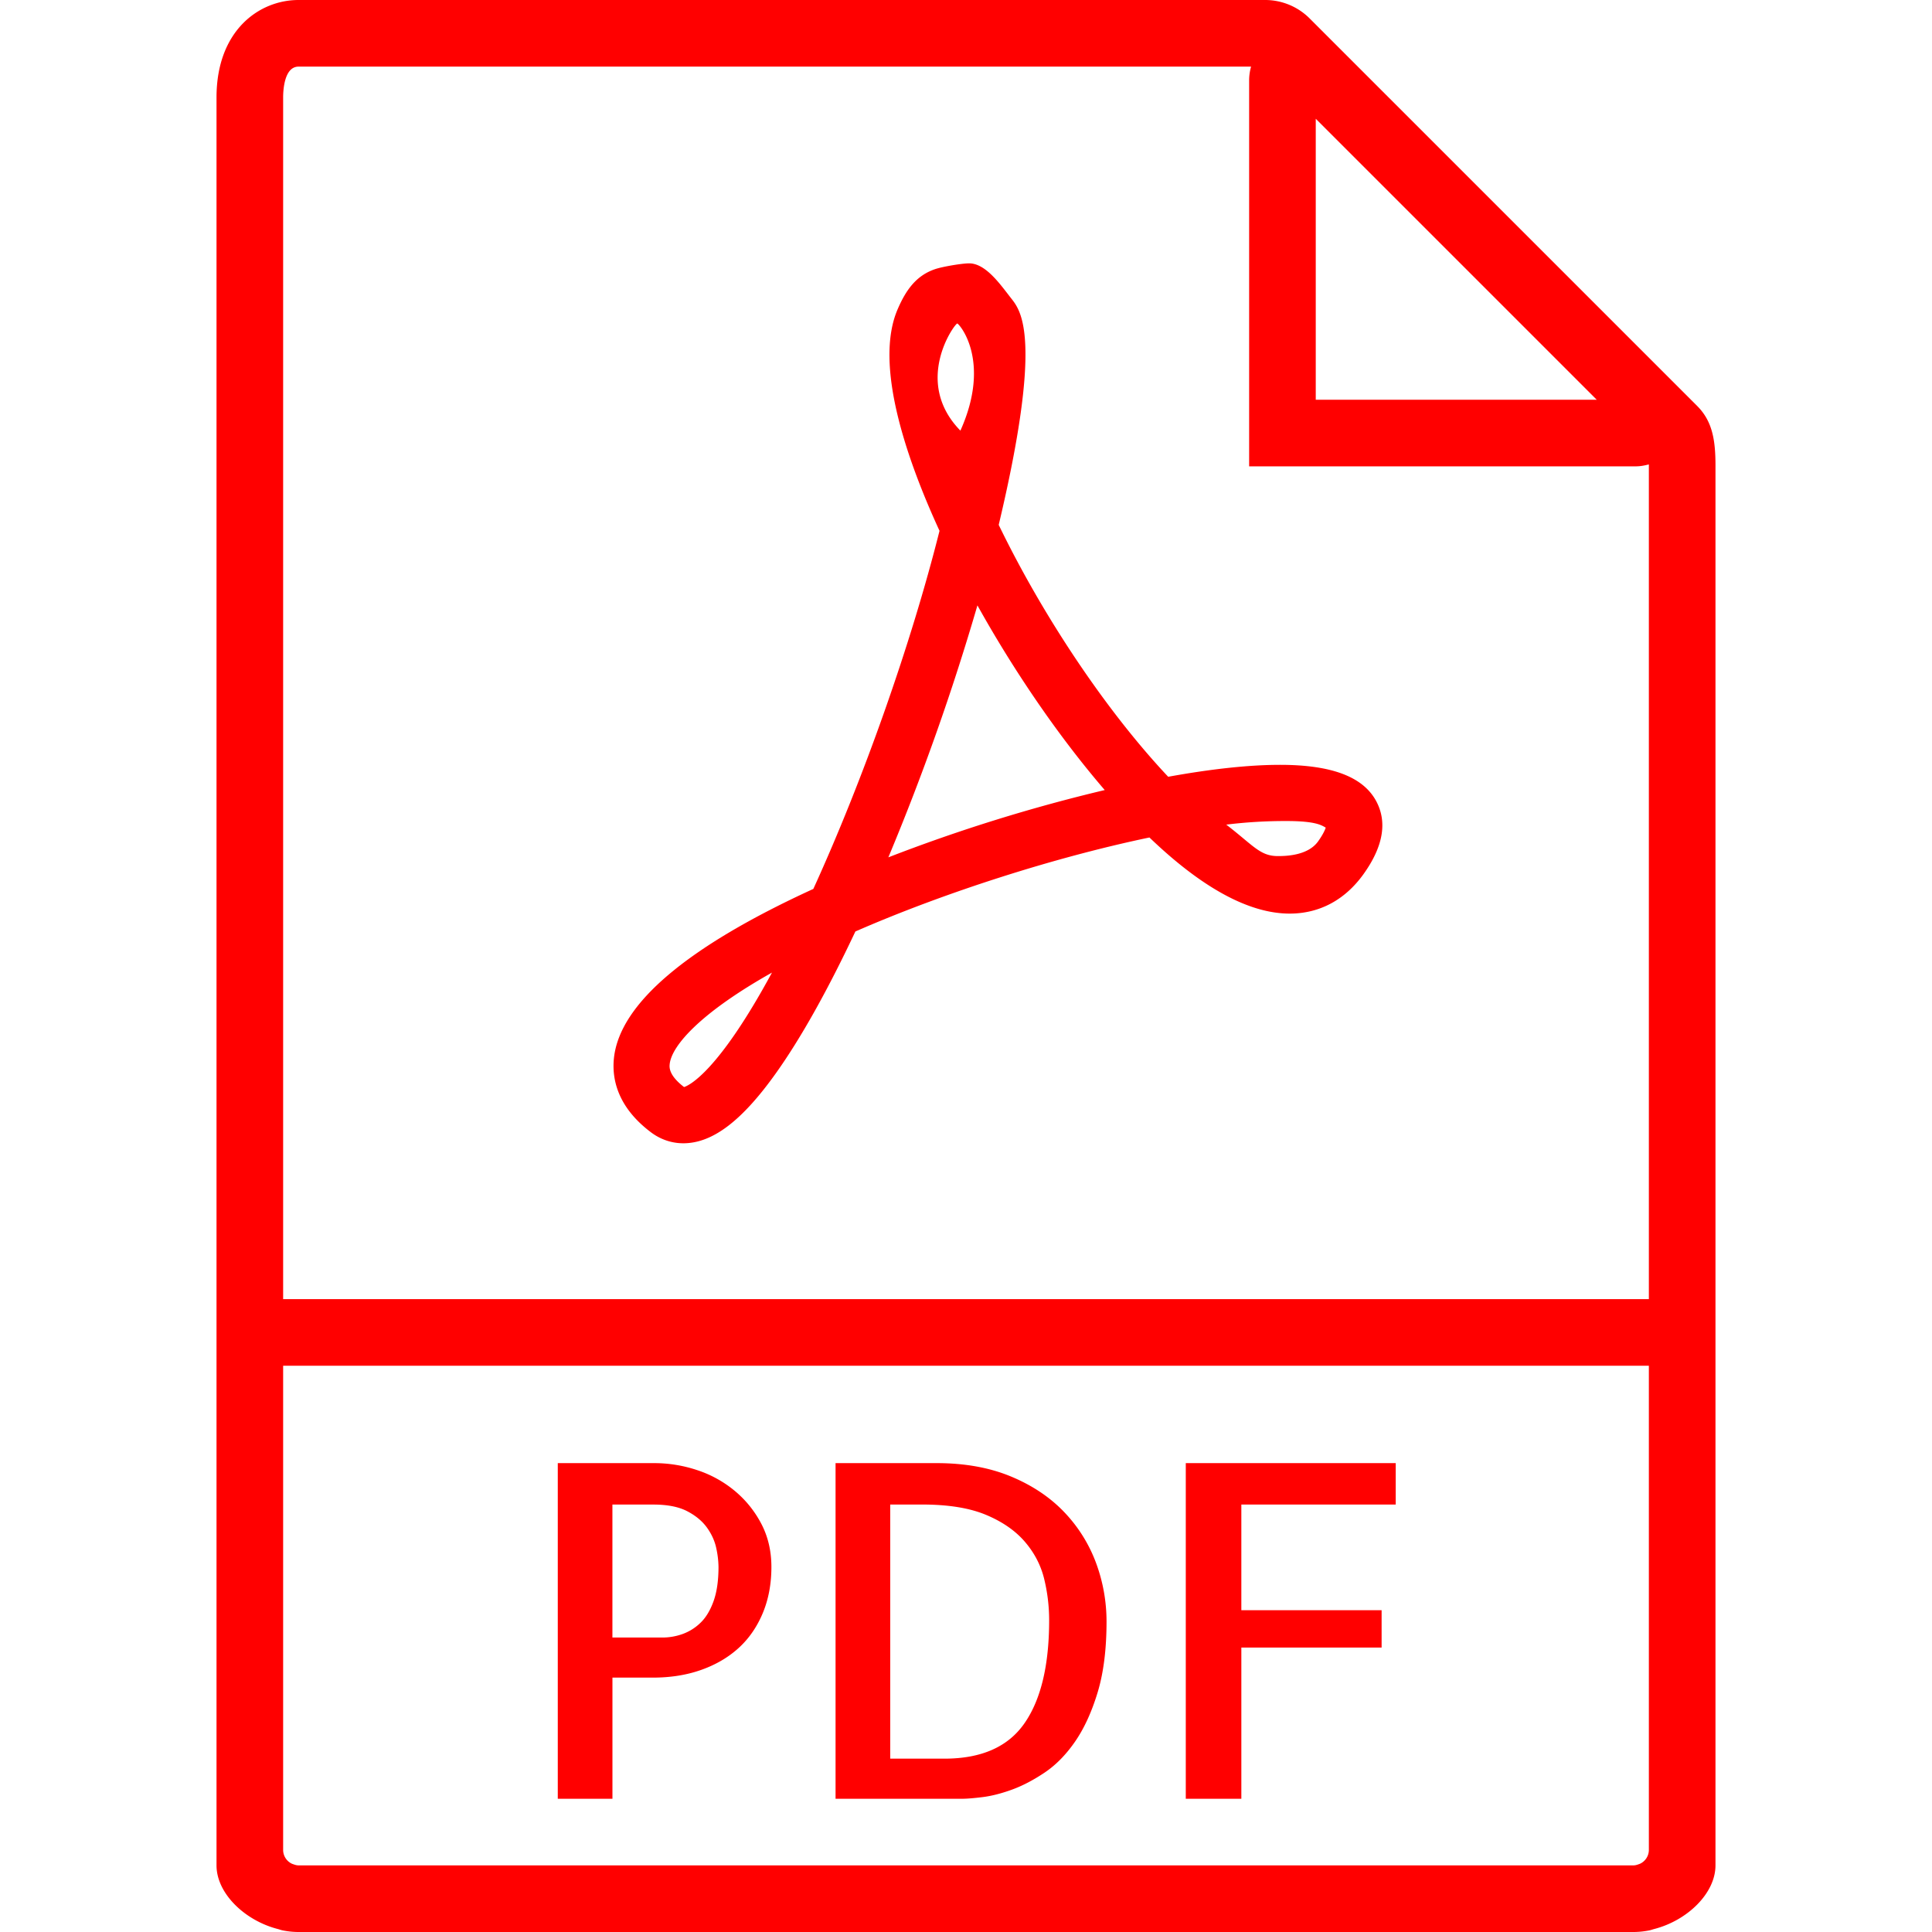
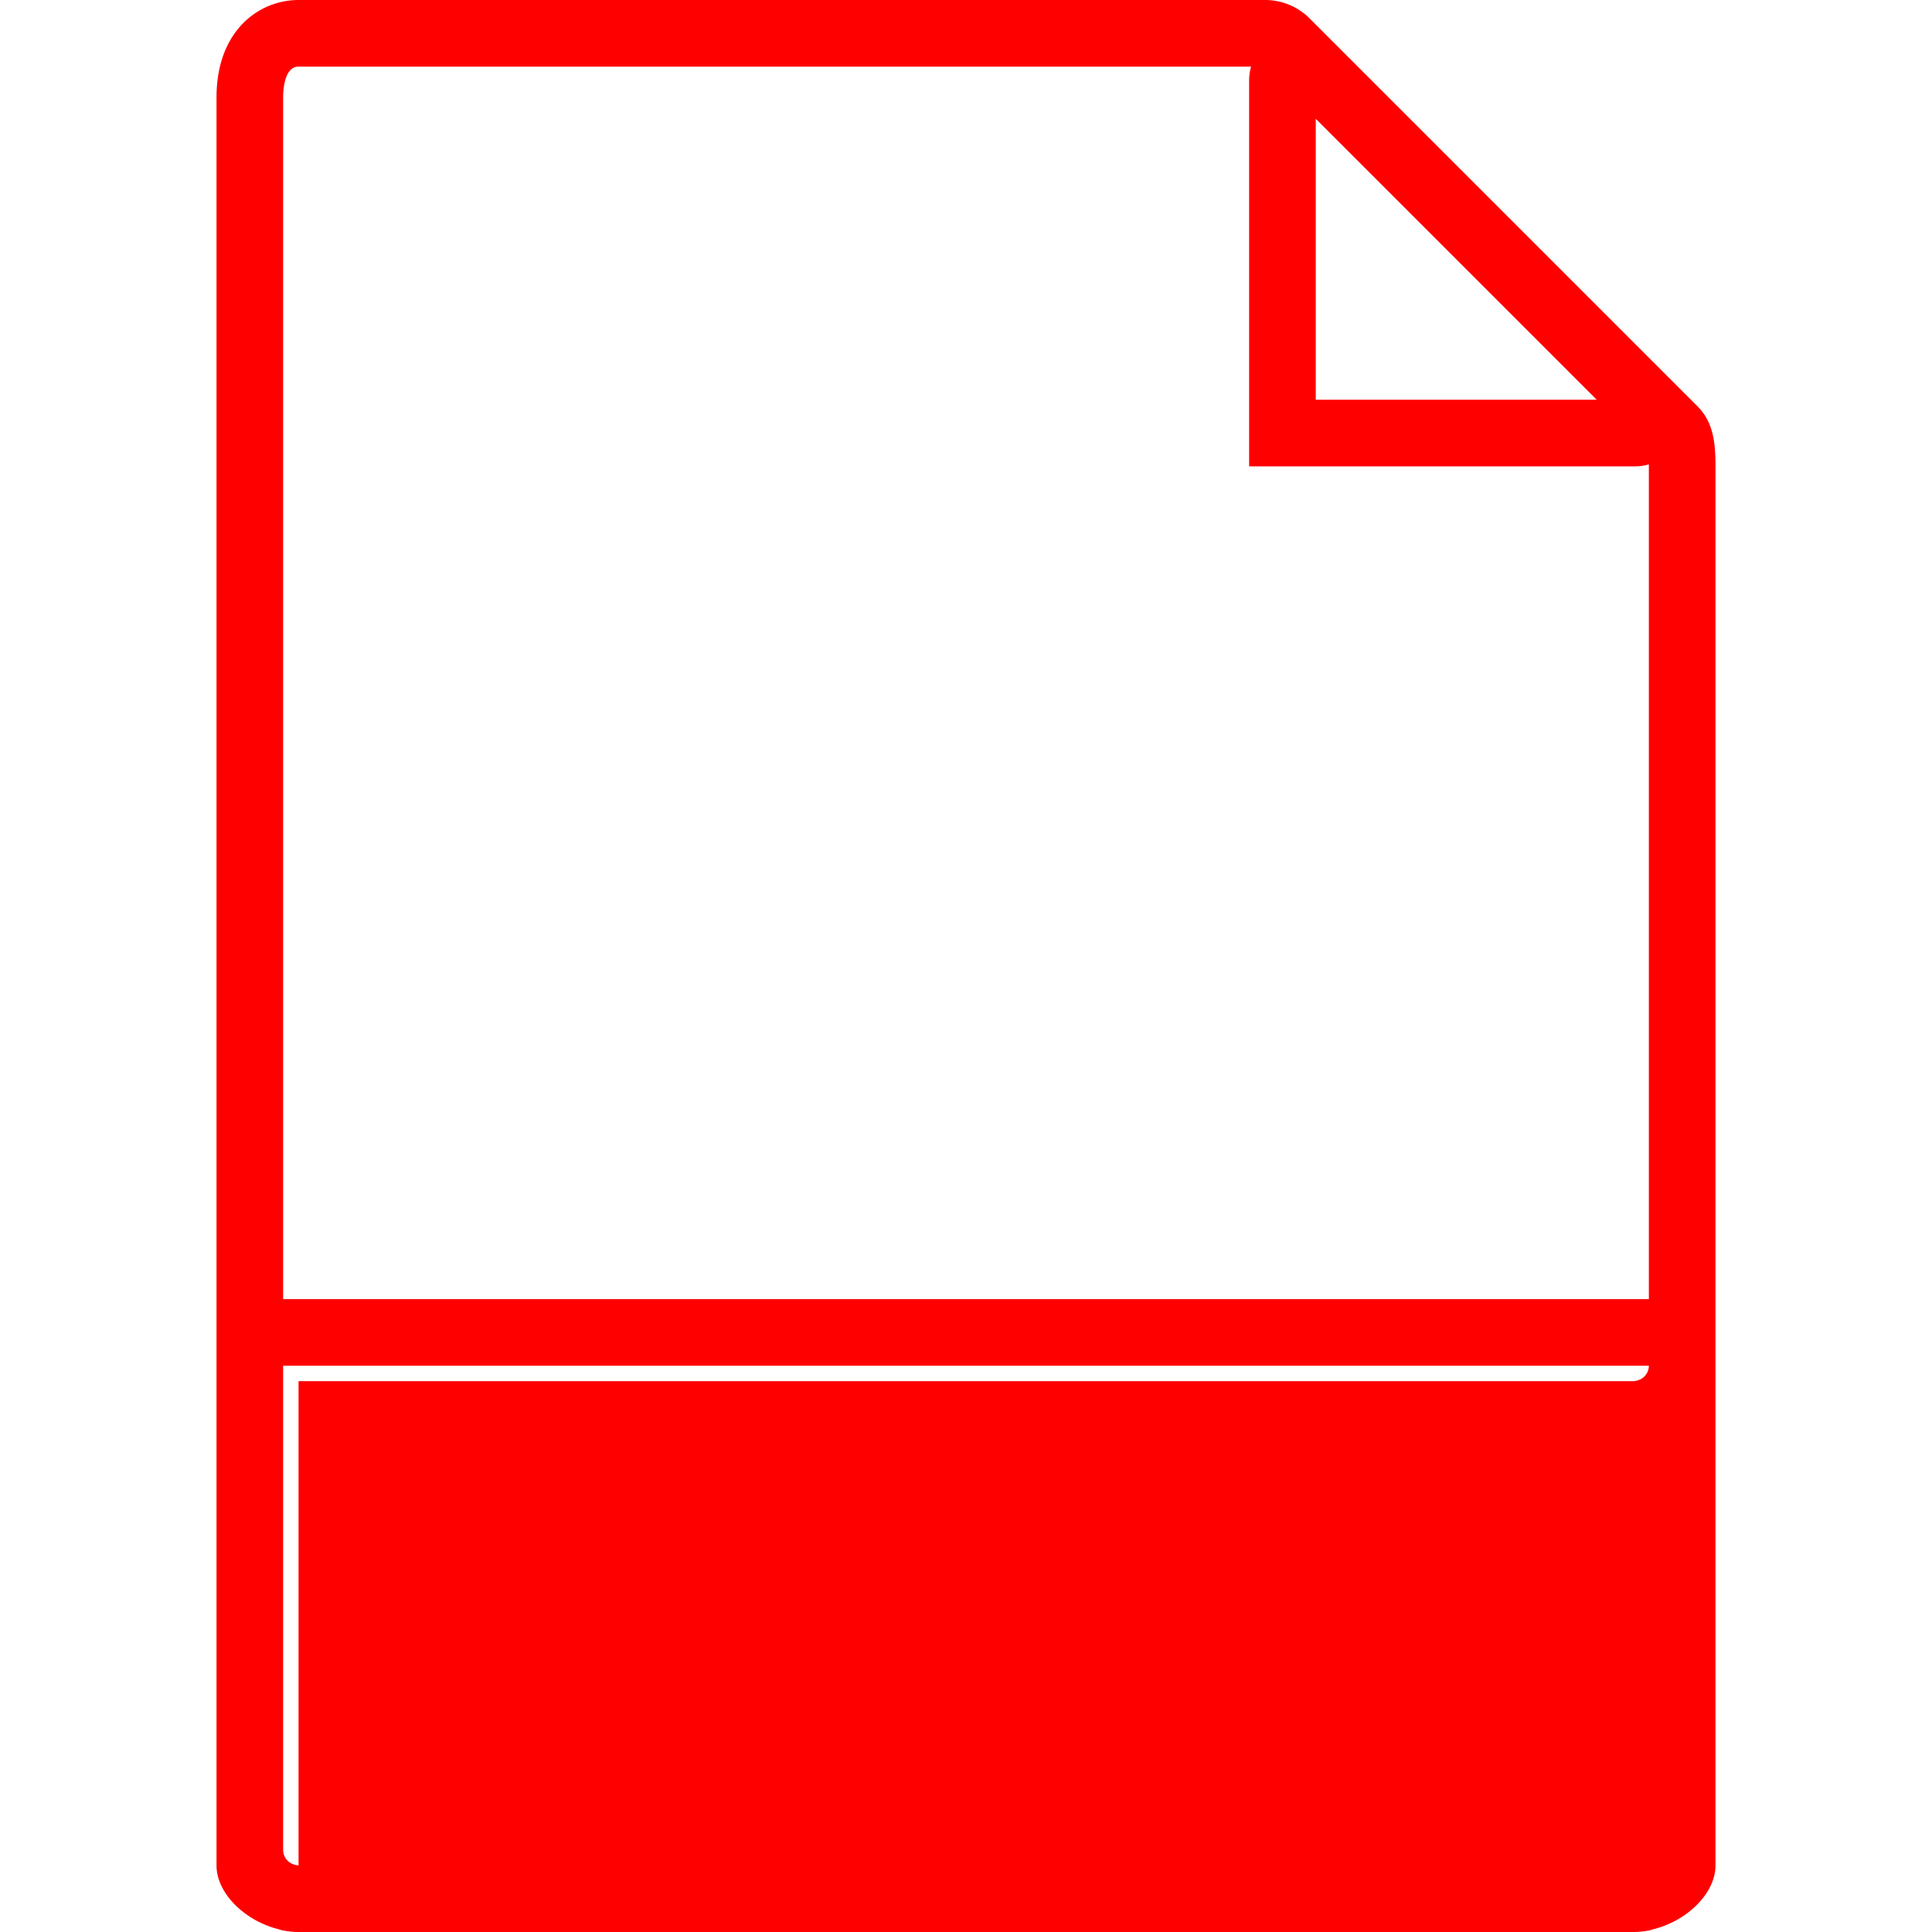
<svg xmlns="http://www.w3.org/2000/svg" version="1.1" width="512" height="512" x="0" y="0" viewBox="0 0 58 58" style="enable-background:new 0 0 512 512" xml:space="preserve">
  <g>
-     <path d="m50.95 12.187-.771-.771L40.084 1.321 39.313.55A1.891 1.891 0 0 0 37.985 0H8.963C7.777 0 6.5.916 6.5 2.926V56c0 .837.842 1.653 1.838 1.91.05.013.098.032.15.042.156.031.315.048.475.048h40.074c.16 0 .319-.017.475-.048.052-.01.1-.029.15-.042.996-.257 1.838-1.073 1.838-1.91V13.978c0-.767-.092-1.333-.55-1.791zM47.935 12H39.5V3.565L47.935 12zM8.963 56c-.071 0-.135-.026-.198-.049a.458.458 0 0 1-.265-.414V41h41v14.537a.46.46 0 0 1-.265.414c-.063.023-.127.049-.198.049H8.963zM8.5 39V2.926c0-.217.033-.926.463-.926h28.595a1.54 1.54 0 0 0-.058.391V14h11.609c.135 0 .264-.025.39-.058l.001.036V39h-41z" fill="#ff0000" opacity="1" data-original="#000000" />
-     <path d="M22.042 44.744a3.438 3.438 0 0 0-1.128-.615 4.067 4.067 0 0 0-1.271-.205h-2.898V54h1.641v-3.637h1.217c.528 0 1.012-.077 1.449-.232s.811-.374 1.121-.656c.31-.282.551-.631.725-1.046.173-.415.26-.877.26-1.388 0-.483-.103-.918-.308-1.306s-.475-.717-.808-.991zm-.622 3.329c-.101.278-.232.494-.396.649a1.499 1.499 0 0 1-.54.335 1.808 1.808 0 0 1-.595.103h-1.504v-3.992h1.23c.419 0 .756.066 1.012.198.255.132.453.296.595.492.141.196.234.401.28.615a2.8 2.8 0 0 1 .068.567c0 .411-.05.755-.15 1.033zM31.954 45.4c-.424-.446-.957-.805-1.6-1.073s-1.388-.403-2.235-.403h-3.035V54h3.814c.127 0 .323-.016.588-.048.264-.032.556-.104.875-.219.319-.114.649-.285.991-.513s.649-.54.923-.937.499-.889.677-1.477.267-1.297.267-2.126a5.06 5.06 0 0 0-.314-1.757 4.436 4.436 0 0 0-.951-1.523zm-1.196 6.33c-.492.711-1.294 1.066-2.406 1.066h-1.627v-7.629h.957c.784 0 1.422.103 1.914.308s.882.474 1.169.807.48.704.581 1.114c.1.41.15.825.15 1.244 0 1.349-.246 2.38-.738 3.09zM35.598 54h1.668v-4.539h4.211V48.34h-4.211v-3.172H41.9v-1.244h-6.302zM38.428 22.961c-.919 0-2.047.12-3.358.358-1.83-1.942-3.74-4.778-5.088-7.562 1.337-5.629.668-6.426.373-6.802-.314-.4-.757-1.049-1.261-1.049-.211 0-.787.096-1.016.172-.576.192-.886.636-1.134 1.215-.707 1.653.263 4.471 1.261 6.643-.853 3.393-2.284 7.454-3.788 10.75-3.79 1.736-5.803 3.441-5.985 5.068-.066.592.074 1.461 1.115 2.242.285.213.619.326.967.326.875 0 1.759-.67 2.782-2.107.746-1.048 1.547-2.477 2.383-4.251 2.678-1.171 5.991-2.229 8.828-2.822 1.58 1.517 2.995 2.285 4.211 2.285.896 0 1.664-.412 2.22-1.191.579-.811.711-1.537.39-2.16-.385-.749-1.334-1.115-2.9-1.115zm-17.892 9.673c-.468-.359-.441-.601-.431-.692.062-.556.933-1.543 3.07-2.744-1.62 2.992-2.49 3.389-2.639 3.436zm8.2-22.922c.043-.014 1.045 1.101.096 3.216-1.426-1.459-.194-3.183-.096-3.216zm-2.067 16.026a71.291 71.291 0 0 0 2.674-7.564c1.123 2.018 2.472 3.976 3.822 5.544a49.812 49.812 0 0 0-6.496 2.02zm12.901-.479c-.308.431-.976.441-1.21.441-.533 0-.732-.317-1.547-.944a14.395 14.395 0 0 1 1.811-.108c.889 0 1.052.131 1.175.197-.022.071-.08.205-.229.414z" fill="#ff0000" opacity="1" data-original="#000000" />
+     <path d="m50.95 12.187-.771-.771L40.084 1.321 39.313.55A1.891 1.891 0 0 0 37.985 0H8.963C7.777 0 6.5.916 6.5 2.926V56c0 .837.842 1.653 1.838 1.91.05.013.098.032.15.042.156.031.315.048.475.048h40.074c.16 0 .319-.017.475-.048.052-.01.1-.029.15-.042.996-.257 1.838-1.073 1.838-1.91V13.978c0-.767-.092-1.333-.55-1.791zM47.935 12H39.5V3.565L47.935 12zM8.963 56c-.071 0-.135-.026-.198-.049a.458.458 0 0 1-.265-.414V41h41a.46.46 0 0 1-.265.414c-.063.023-.127.049-.198.049H8.963zM8.5 39V2.926c0-.217.033-.926.463-.926h28.595a1.54 1.54 0 0 0-.058.391V14h11.609c.135 0 .264-.025.39-.058l.001.036V39h-41z" fill="#ff0000" opacity="1" data-original="#000000" />
  </g>
</svg>